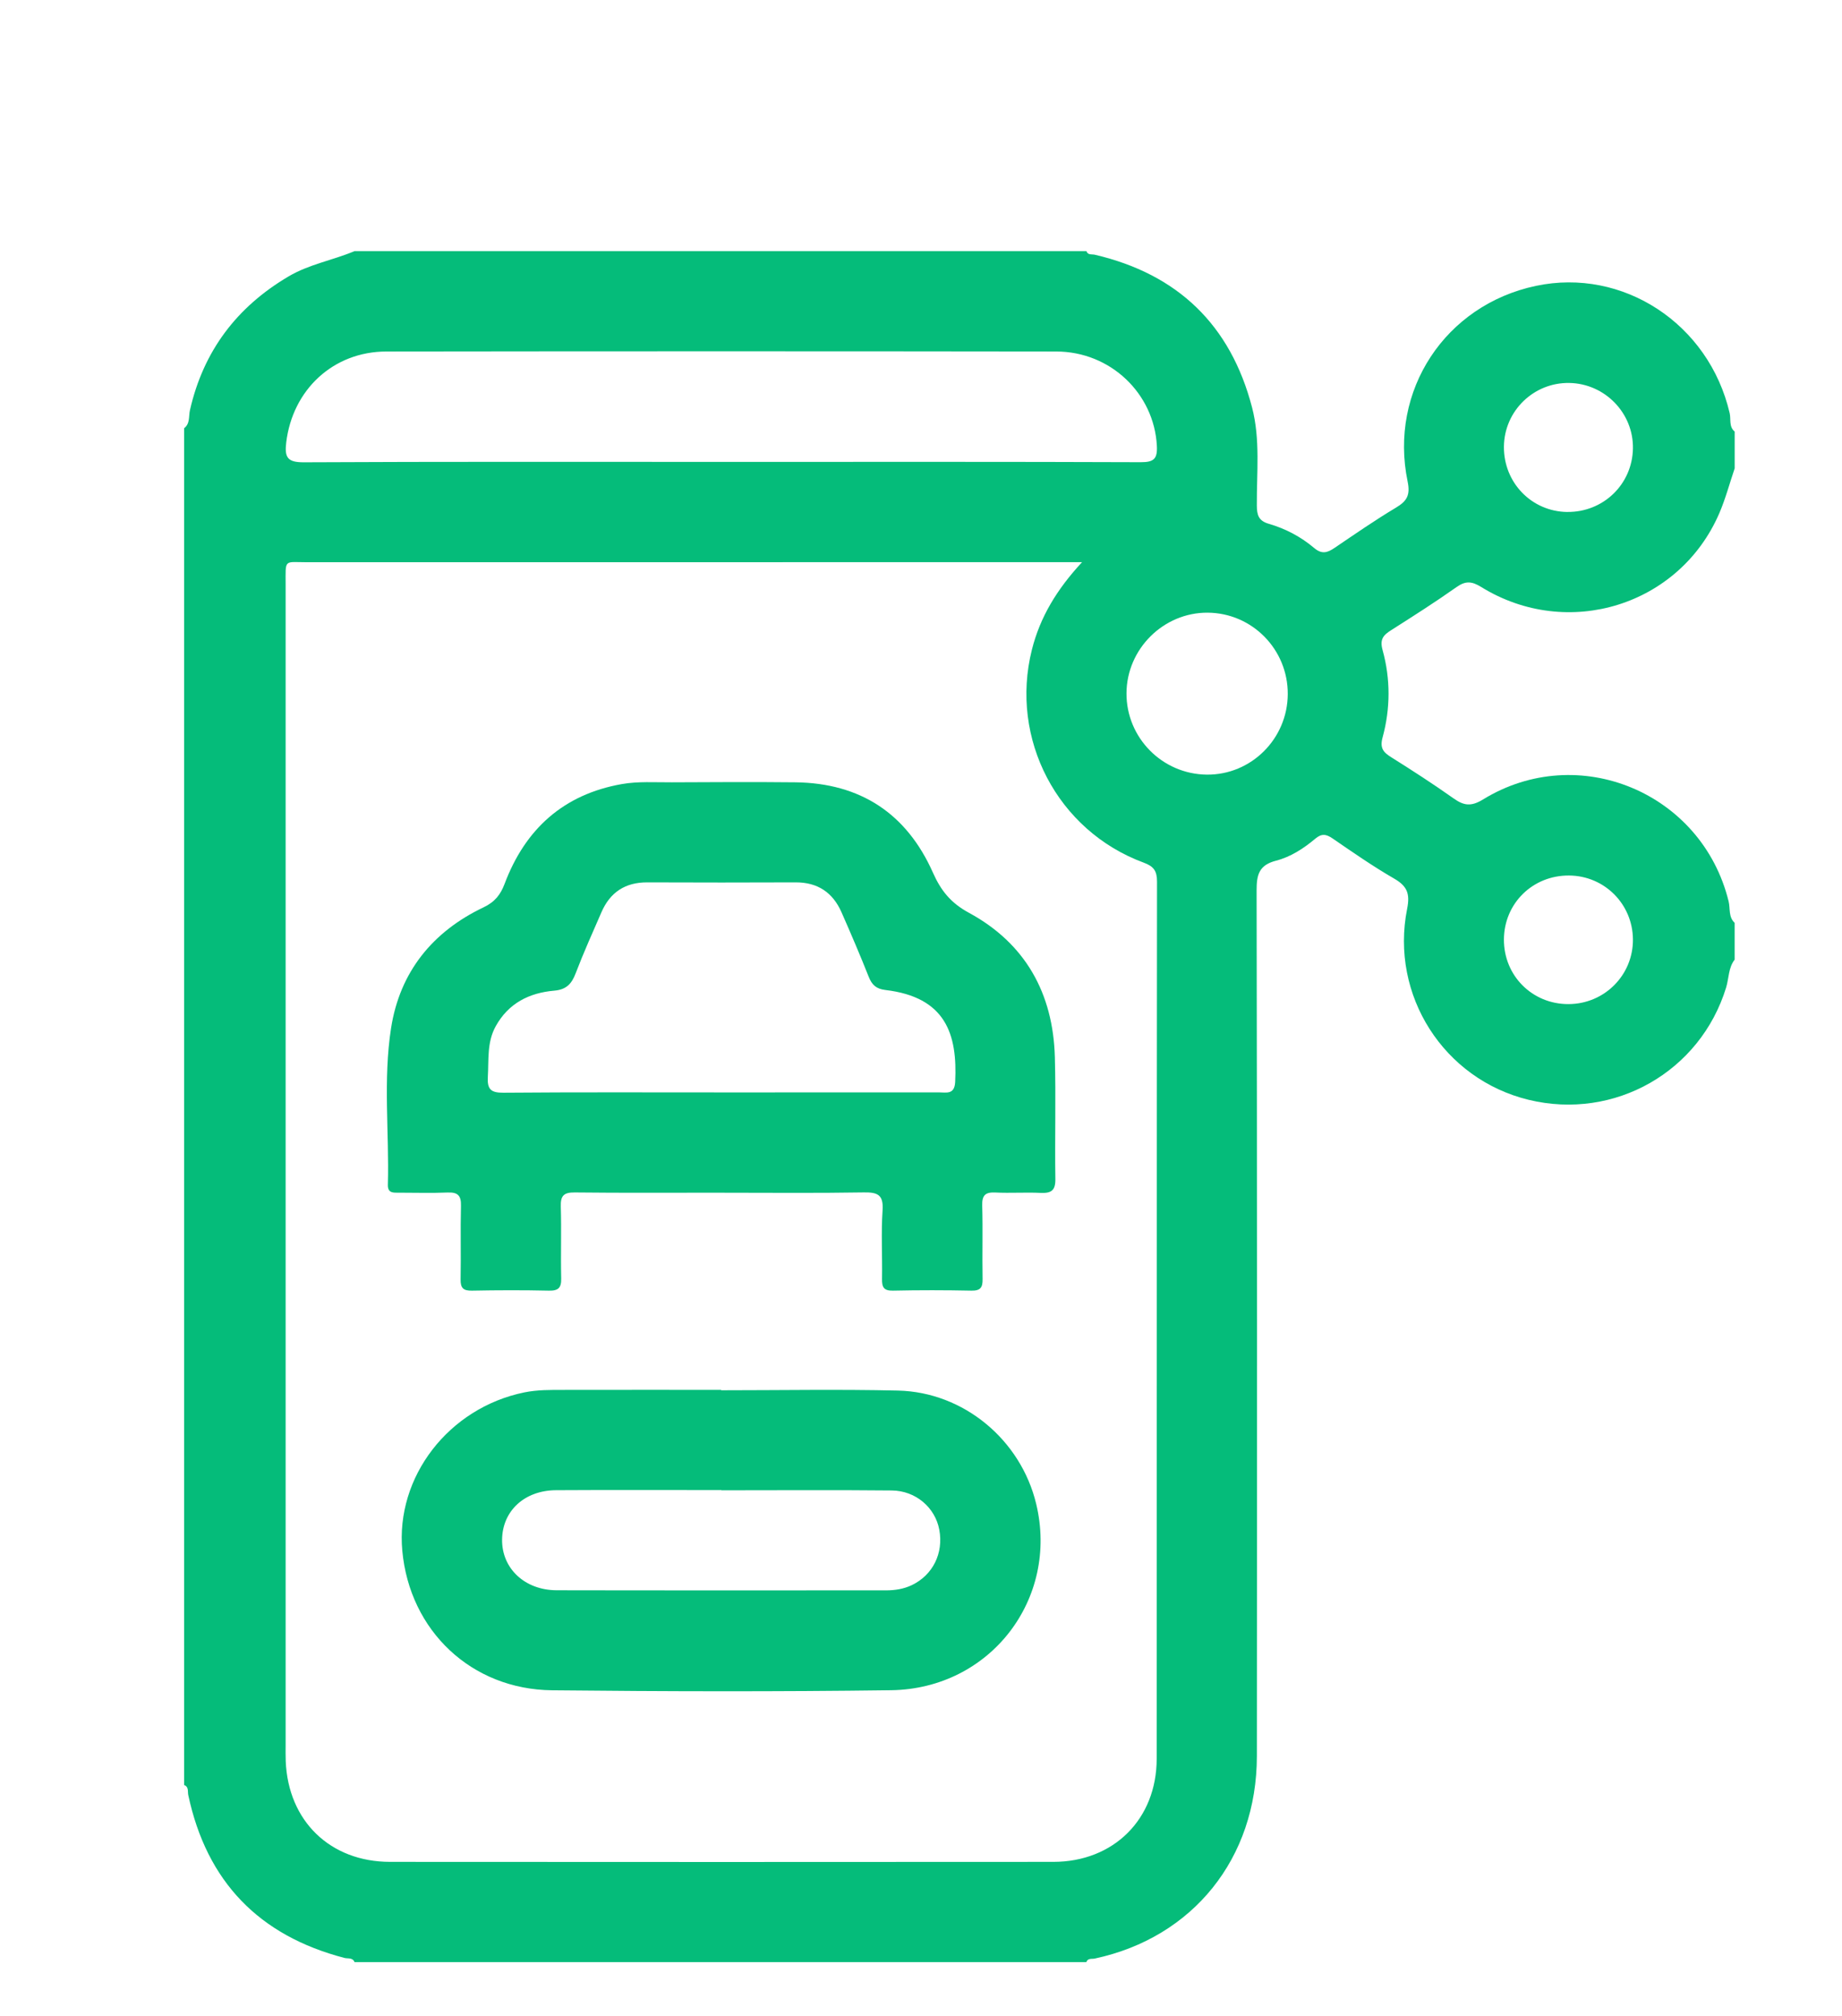
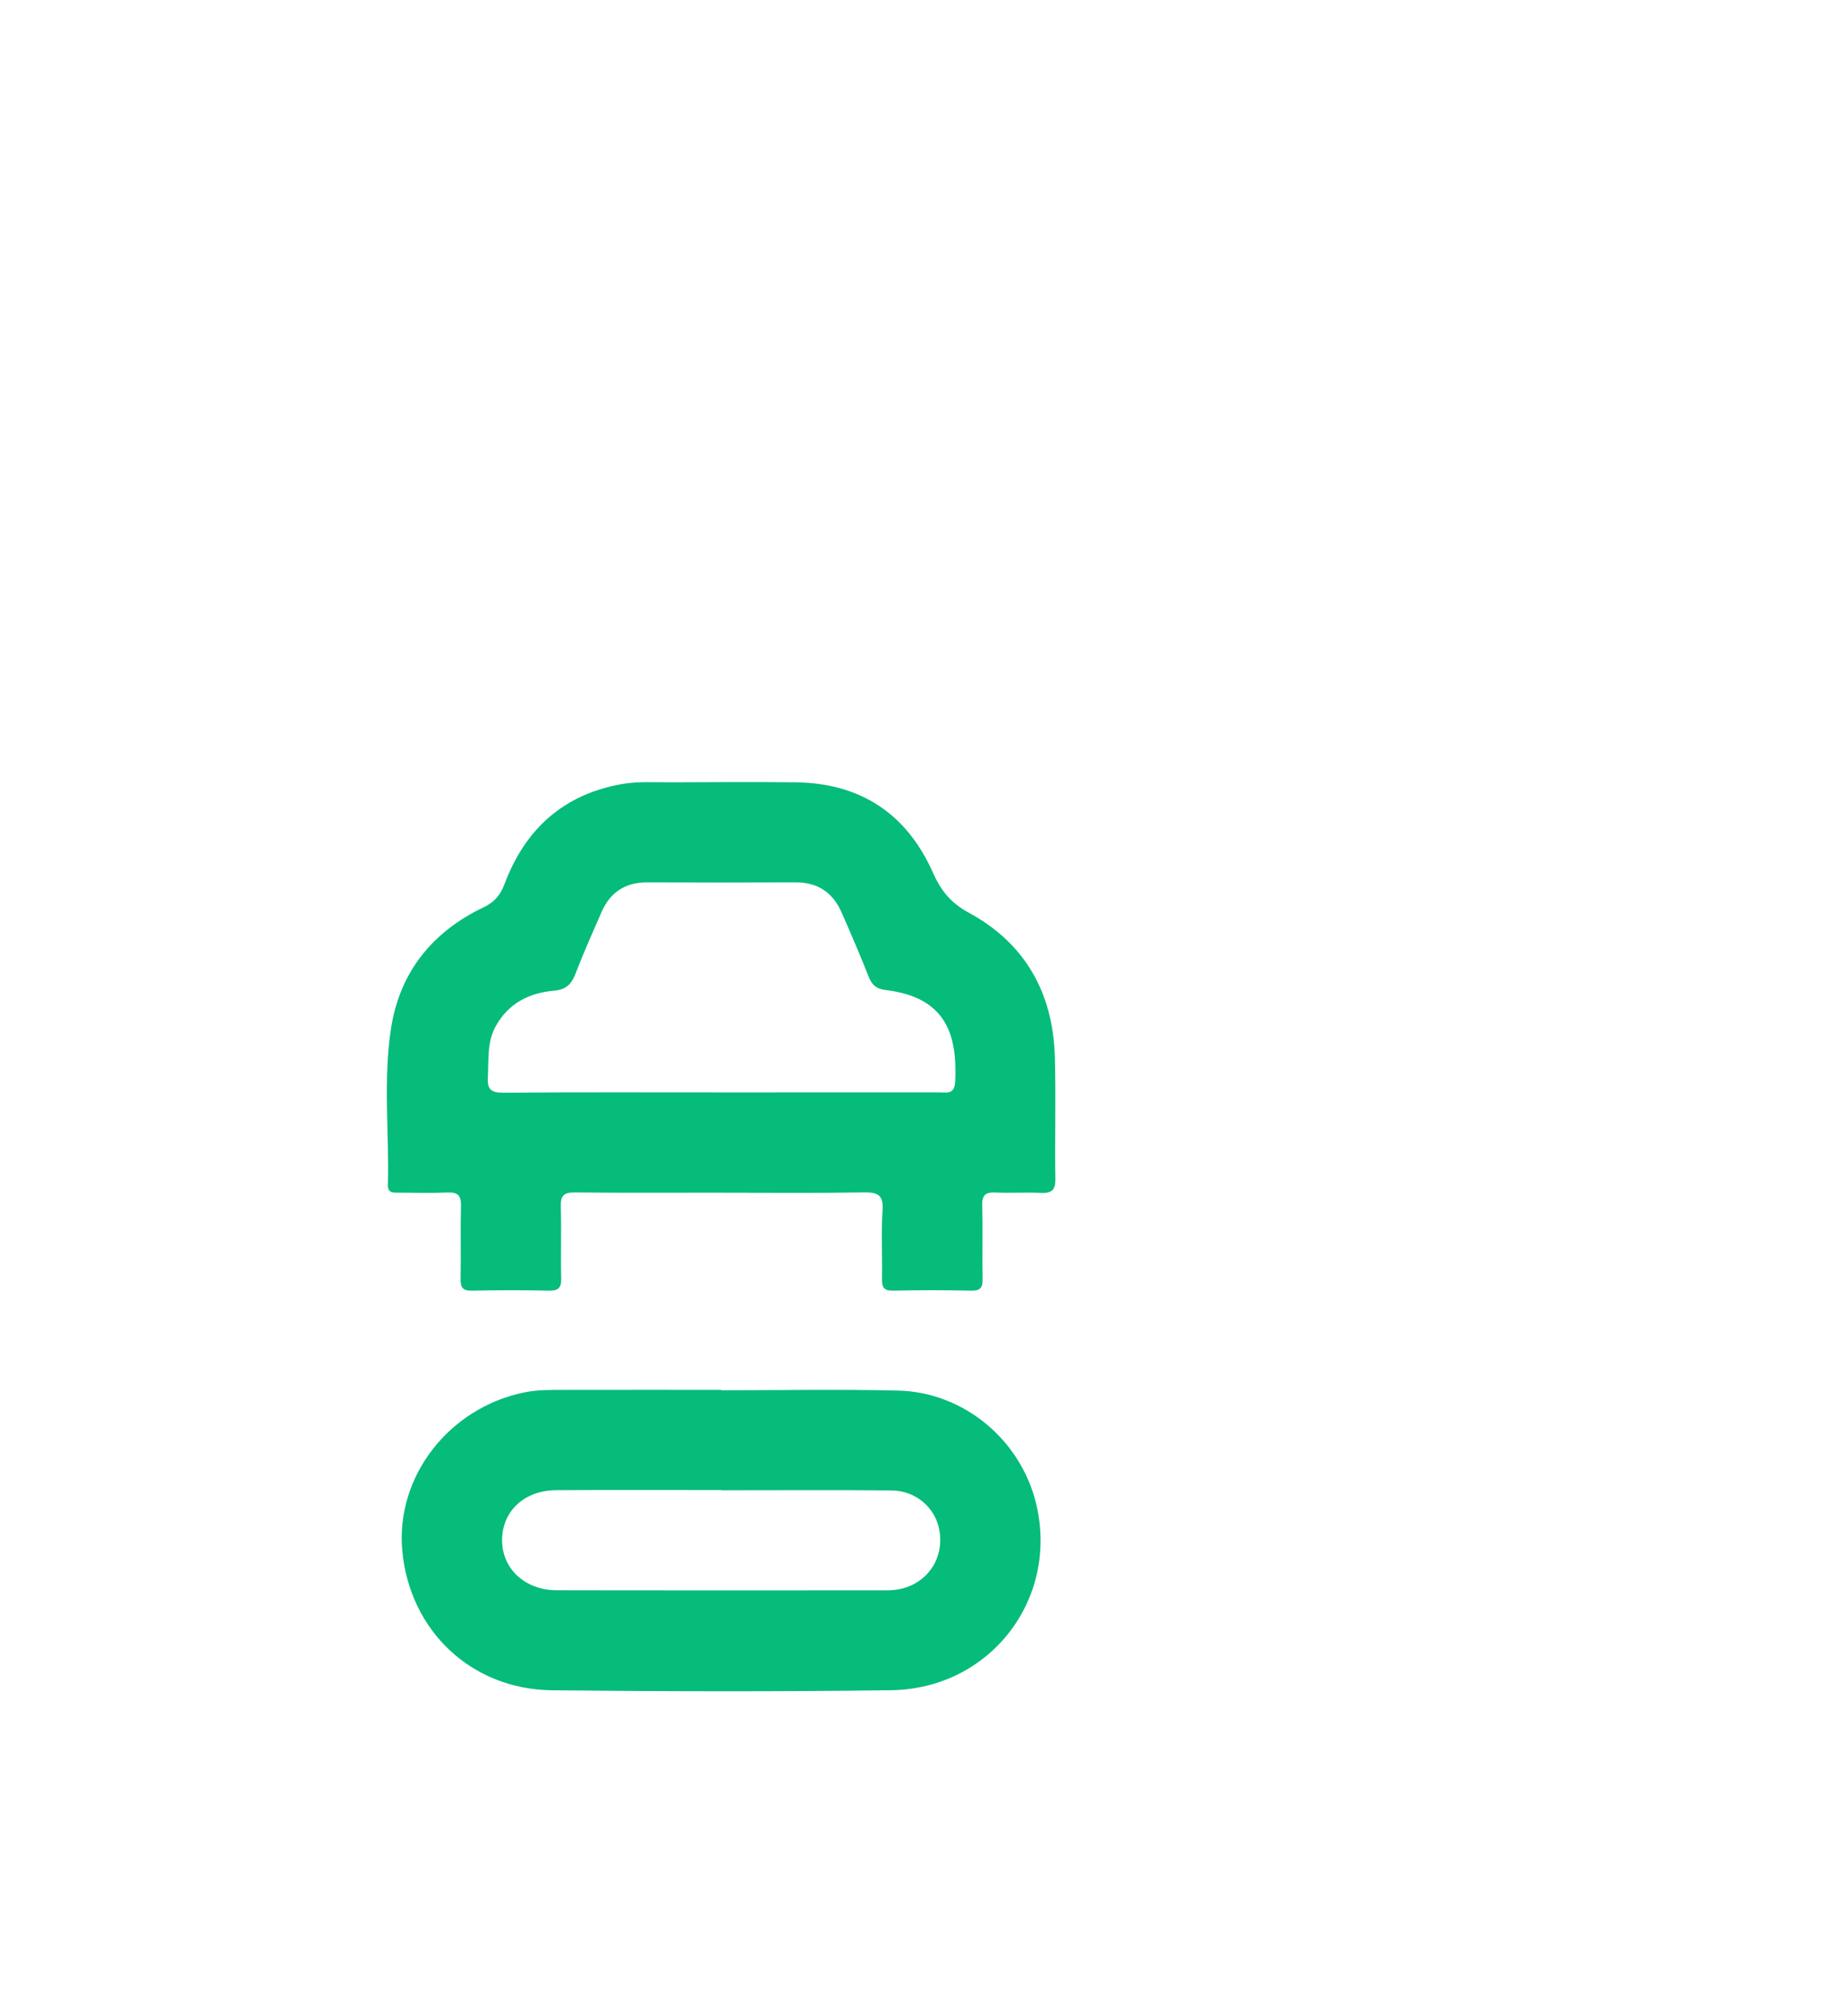
<svg xmlns="http://www.w3.org/2000/svg" id="Calque_1" data-name="Calque 1" viewBox="0 0 551 603">
-   <path d="M324.97,586.9H106.05c-.57-1.44-1.96-.98-3-1.25-25.58-6.67-41.23-22.84-46.74-48.75-.22-1.04,.23-2.43-1.24-2.97V128.09c1.84-1.38,1.33-3.6,1.75-5.41,4.02-17.66,13.98-30.85,29.53-40.02,6.17-3.64,13.22-4.81,19.71-7.55h218.92c.44,1.28,1.61,.87,2.51,1.08,24.83,5.81,40.61,21.01,47.04,45.68,2.51,9.63,1.36,19.55,1.43,29.35,.02,2.82,.5,4.57,3.58,5.46,4.98,1.44,9.61,3.88,13.56,7.23,2.33,1.97,3.99,1.41,6.13-.04,6.06-4.11,12.09-8.28,18.37-12.04,3.27-1.96,4.31-3.74,3.46-7.82-5.62-27.22,11.28-52.75,38.33-58.49,26.12-5.55,51.81,11.36,58.01,38.06,.43,1.83-.29,4.04,1.5,5.51v11c-1.52,4.47-2.73,9.07-4.59,13.4-11.91,27.66-45.36,38.07-71.22,22.1-2.82-1.74-4.67-1.91-7.4,.02-6.38,4.51-12.97,8.7-19.56,12.89-2.32,1.47-3.45,2.71-2.56,5.92,2.39,8.63,2.37,17.49,.01,26.14-.86,3.16,.16,4.43,2.56,5.93,6.33,3.97,12.62,8.04,18.72,12.36,3.06,2.17,5.25,2.43,8.74,.29,28.53-17.54,65.51-2.05,73.48,30.46,.53,2.14-.09,4.68,1.81,6.44v11c-1.9,2.45-1.7,5.56-2.55,8.34-7.73,25.17-33.38,39.81-59.04,33.6-25.38-6.14-41.54-31.23-36.38-57.16,.91-4.55-.02-6.79-3.91-9.03-6.33-3.66-12.36-7.85-18.4-12-1.95-1.34-3.31-1.5-5.2,.1-3.45,2.91-7.37,5.44-11.69,6.55-5.13,1.32-5.84,4.2-5.83,8.94,.15,86.3,.15,172.59,.08,258.89-.02,30.6-19.12,54.28-48.51,60.57-.9,.19-2.07-.21-2.51,1.08Zm-1.3-418.75c-3.17,0-4.98,0-6.8,0-74.97,0-149.93,0-224.9,.02-7.13,0-6.53-1.14-6.53,6.77-.01,115.61,0,231.22,0,346.83,0,1.67-.04,3.33,.03,5,.71,17.89,13.27,30.13,31.21,30.14,66.14,.05,132.27,.05,198.41,0,18.06-.01,30.9-12.79,30.91-30.83,.06-87.46,0-174.91,.1-262.37,0-3.2-.98-4.57-3.96-5.67-25.86-9.54-40.17-37.05-33.47-63.7,2.45-9.74,7.42-18,15-26.18Zm-107.87-29.99h7c39.47,0,78.95-.06,118.42,.09,3.96,.02,5.05-1.02,4.83-4.96-.85-15.59-13.85-28.13-30.1-28.15-66.79-.09-133.58-.09-200.37,0-15.92,.02-28.07,11.45-29.96,27.2-.54,4.5,.37,5.96,5.27,5.94,41.64-.21,83.28-.12,124.92-.12Zm169.41,69.45c.06-13.37-10.65-24.26-23.95-24.35-13.21-.09-24.23,10.84-24.29,24.1-.06,13.31,10.7,24.21,24.03,24.34,13.26,.13,24.15-10.71,24.21-24.08Zm83.61-54.48c10.76,.12,19.44-8.25,19.64-18.95,.2-10.6-8.37-19.44-19.02-19.63-10.66-.19-19.45,8.35-19.57,19.01-.11,10.79,8.27,19.45,18.95,19.58Zm-18.95,127.88c-.05,10.82,8.46,19.35,19.28,19.33,10.78-.01,19.41-8.68,19.31-19.39-.1-10.57-8.55-19-19.1-19.07-10.87-.08-19.44,8.33-19.49,19.13Z" style="fill: #05bc7a;" />
  <path d="M215.42,356.75c-14.49,0-28.98,.09-43.47-.07-3.27-.04-4.3,.94-4.2,4.21,.22,7.15-.05,14.32,.12,21.48,.07,2.84-.85,3.74-3.69,3.68-7.66-.17-15.32-.15-22.98,0-2.61,.05-3.47-.76-3.42-3.39,.14-7.32-.08-14.66,.11-21.98,.08-3.07-.94-4.1-3.98-3.98-4.82,.2-9.66,.05-14.49,.05-1.67,0-3.47,.23-3.4-2.36,.43-15.63-1.46-31.37,.96-46.88,2.62-16.78,12.4-28.84,27.66-36.11,3.43-1.63,5.1-3.85,6.3-7.03,6.17-16.42,17.66-26.77,35.06-29.84,4.86-.86,9.96-.5,14.94-.53,12.32-.06,24.65-.13,36.97,0,19.44,.22,33.3,9.34,41.16,27.03,2.39,5.37,5.33,9.05,10.73,11.98,16.93,9.17,25.23,24.12,25.74,43.23,.33,12.15-.03,24.31,.15,36.47,.05,3.45-1.31,4.24-4.42,4.1-4.49-.21-9,.11-13.48-.11-3-.15-4.07,.76-3.98,3.89,.21,7.32-.02,14.65,.11,21.98,.05,2.53-.63,3.53-3.34,3.48-7.82-.16-15.66-.17-23.48,0-2.79,.06-3.3-1.09-3.26-3.52,.12-6.83-.3-13.68,.16-20.47,.32-4.68-1.45-5.46-5.63-5.39-14.32,.24-28.64,.09-42.96,.09Zm.57-29.99c21.63,0,43.26,0,64.9-.01,2.2,0,4.63,.74,4.83-3.11,.71-14.32-2.81-25.38-20.88-27.52-2.73-.32-4.03-1.53-4.99-3.97-2.57-6.48-5.32-12.9-8.13-19.28-2.6-5.89-7.1-8.96-13.69-8.94-14.81,.06-29.62,.06-44.43,0-6.57-.02-11.09,2.96-13.68,8.91-2.65,6.09-5.38,12.16-7.75,18.36-1.2,3.15-2.83,4.81-6.37,5.12-7.5,.65-13.71,3.75-17.53,10.67-2.63,4.77-2.04,9.97-2.34,15.09-.22,3.71,.87,4.8,4.67,4.77,21.8-.18,43.6-.09,65.39-.09Z" style="fill: #05bc7a;" />
  <path d="M215.69,415.85c17.64,0,35.3-.32,52.93,.09,19.68,.46,36.73,14.75,41.33,33.87,6.86,28.45-13.74,55.36-43.41,55.76-33.79,.45-67.58,.37-101.37,.02-24.18-.25-42.63-17.83-44.83-41.74-2.04-22.09,13.86-42.72,36.48-47.36,3.95-.81,7.95-.75,11.94-.75,15.65-.03,31.29-.01,46.94-.01,0,.04,0,.09,0,.13Zm.09,29.91s0-.03,0-.05c-16.49,0-32.98-.07-49.47,.03-9.45,.06-16.02,6.22-16.12,14.77-.1,8.62,6.77,15.14,16.35,15.16,32.81,.07,65.63,.02,98.44,.03,2.7,0,5.3-.39,7.76-1.56,6.3-3.01,9.55-9.55,8.23-16.59-1.23-6.6-7.01-11.66-14.22-11.73-16.99-.17-33.98-.05-50.97-.05Z" style="fill: #05bc7a;" />
</svg>